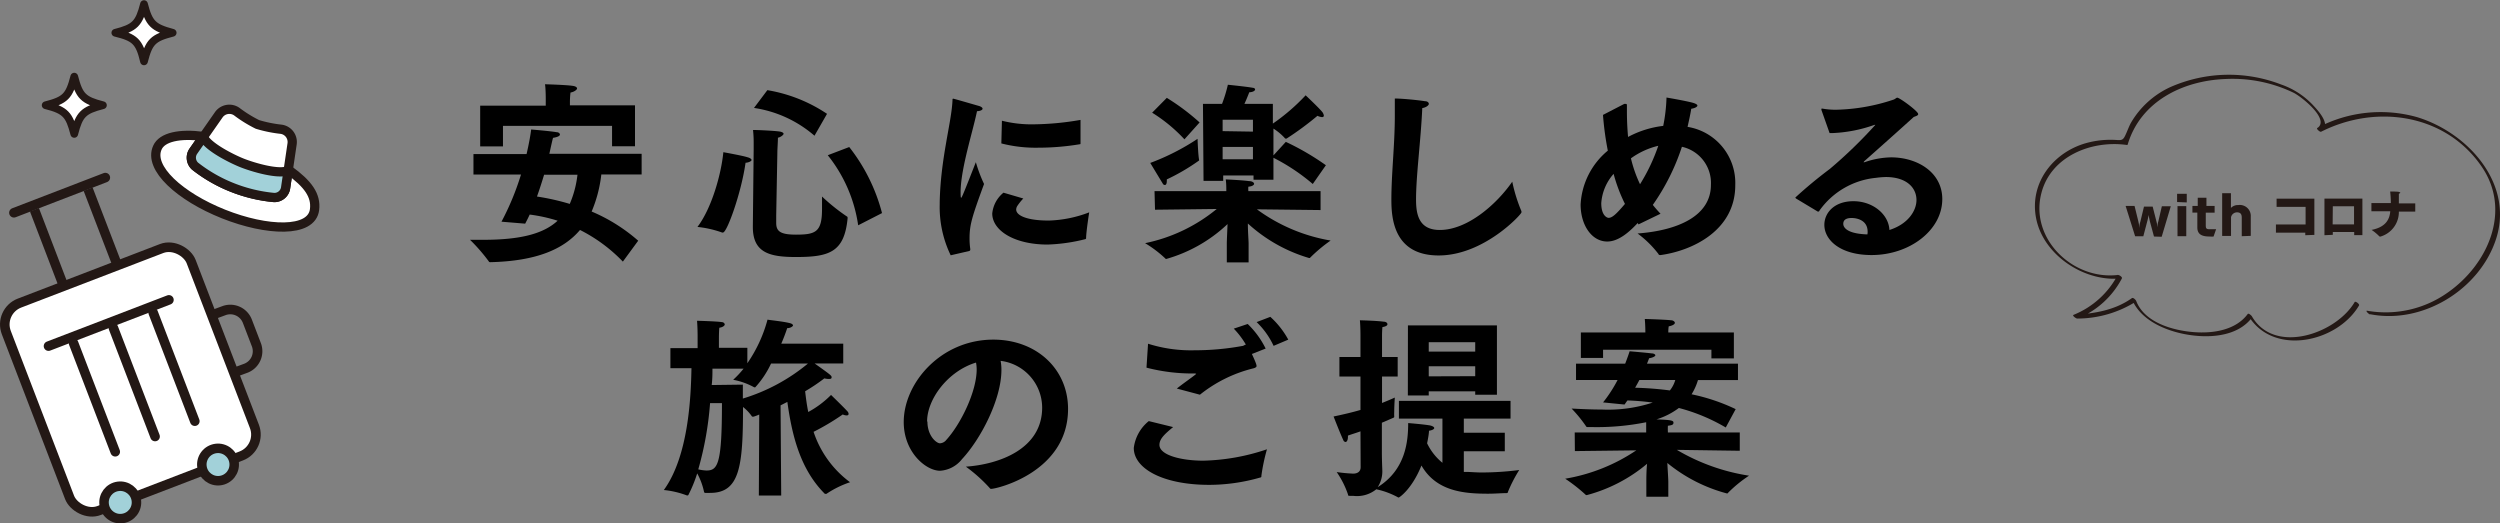
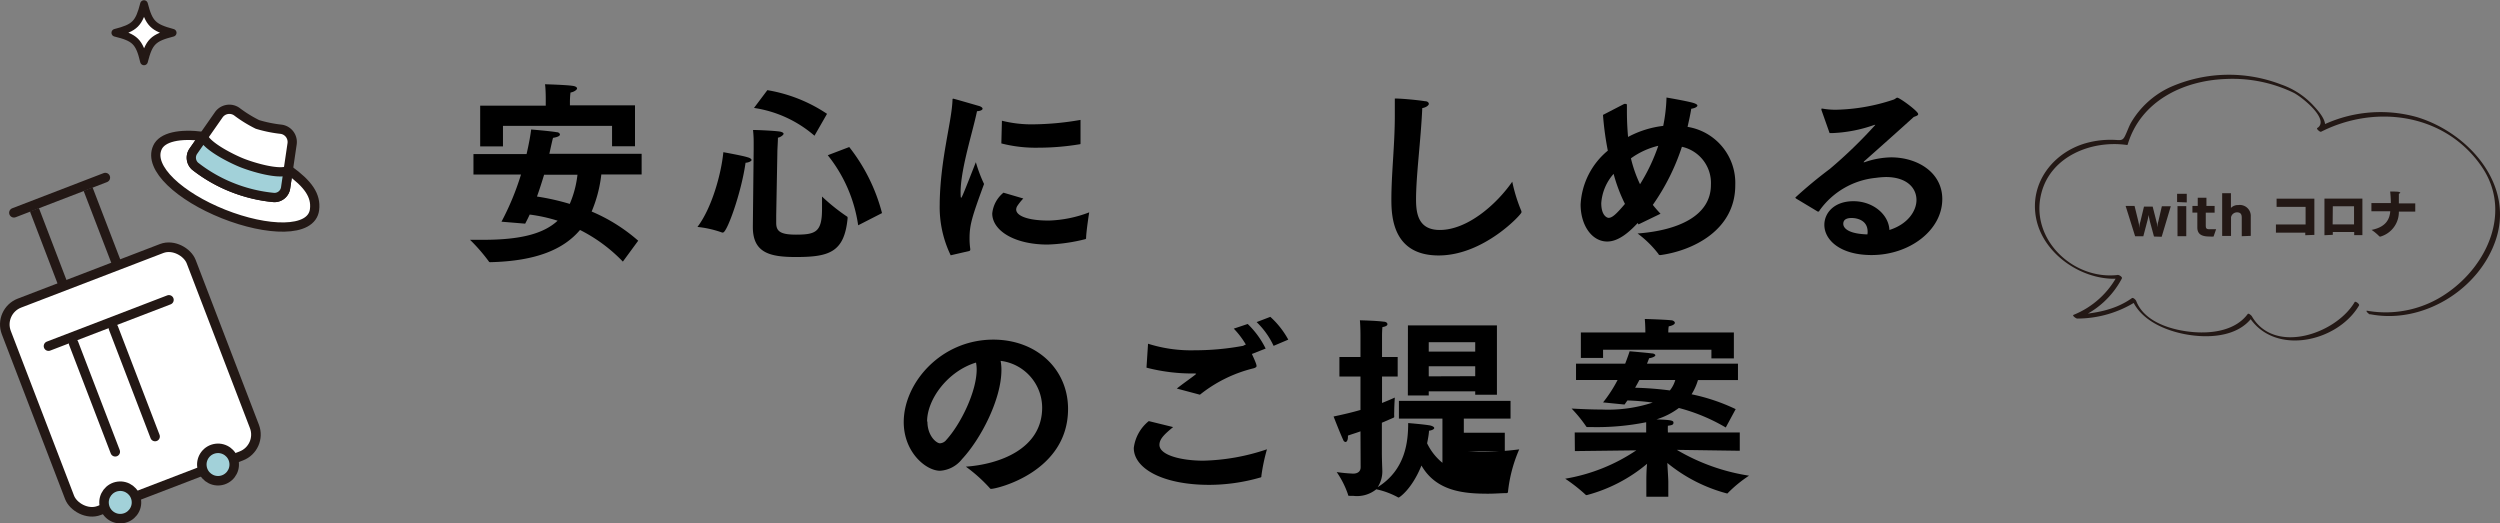
<svg xmlns="http://www.w3.org/2000/svg" viewBox="0 0 305.04 63.87">
  <rect x="0" y="0" width="305.04" height="63.87" fill="#808080" stroke="none" />
  <defs>
    <style>.cls-1{fill:#231815;}.cls-2,.cls-6,.cls-7{fill:#fff;}.cls-2,.cls-3,.cls-4,.cls-5,.cls-6,.cls-7,.cls-8{stroke:#231815;stroke-linejoin:round;}.cls-2,.cls-3,.cls-5,.cls-6,.cls-7,.cls-8{stroke-linecap:round;}.cls-2,.cls-3,.cls-4{stroke-width:1.17px;}.cls-3,.cls-4{fill:none;}.cls-5,.cls-8{fill:#a2d1d9;}.cls-5{stroke-width:1.16px;}.cls-6{stroke-width:0.94px;}.cls-7,.cls-8{stroke-width:1.13px;}</style>
  </defs>
  <g id="レイヤー_2" data-name="レイヤー 2">
    <g id="文字">
      <path d="M57.77,18.8h6.48c.31-1.34.49-2.4.56-3,0,0,2.31.19,3.11.33.22,0,.4.14.4.29s-.23.3-.84.4c-.1.33-.24,1-.45,1.95H78.29v2.52H73.37a16.21,16.21,0,0,1-1.18,4.52,21,21,0,0,1,5.68,3.56L76,31.92a19.26,19.26,0,0,0-5.23-3.86c-2,2.36-5.32,3.79-10.9,3.93-.12,0-.19,0-.24-.11a21.33,21.33,0,0,0-2.28-2.62c.56,0,1.1,0,1.62,0,4.5,0,7.33-.72,9.07-2.33a19.56,19.56,0,0,0-3.41-.75c-.17.38-.36.75-.55,1.11l-2.89-.24a32.69,32.69,0,0,0,2.38-5.75h-5.8Zm.82-5.91h8V12s0-1.15-.09-1.72c0,0,2.5.07,3.34.19.41.05.57.19.57.33s-.35.42-.8.49a9.59,9.59,0,0,0-.07,1.06v.5h7.94v5h-2.8V15.36H61.37v2.5H58.59Zm7.8,8.43c-.26.85-.54,1.75-.87,2.66a28.79,28.79,0,0,1,4,.9,12.49,12.49,0,0,0,.94-3.56Z" />
      <path d="M88.26,18.57s2.34.42,2.92.61c.36.09.52.23.52.35s-.33.31-.73.33c-.52,3.68-2.26,8.51-2.75,8.51a.21.21,0,0,1-.12,0,12.65,12.65,0,0,0-3-.68C86.83,25.42,88,21.27,88.26,18.57Zm3.7-.36s0-.4,0-.87a13.35,13.35,0,0,0-.08-1.48c.66,0,2.5.09,3.19.18.37.05.54.17.54.29s-.36.42-.69.47c0,.49-.07,1.39-.07,1.86l-.14,7.63v.9c0,1,.45,1.44,2.41,1.44,2.4,0,3.18-.31,3.18-3.12,0-.51,0-1.05,0-1.53a23.56,23.56,0,0,0,3,2.41.17.17,0,0,1,.12.16s0,.05,0,.1c-.4,4.12-2.23,4.71-6.29,4.71-3.13,0-5.27-.47-5.27-3.65v-.15ZM93.63,11a18.52,18.52,0,0,1,7.28,2.89l-1.53,2.67A14.51,14.51,0,0,0,92,13.17Zm11.08,16.49A17.66,17.66,0,0,0,101,18.94l2.62-1a21.94,21.94,0,0,1,4,8.06Z" />
      <path d="M116,31.15a13.49,13.49,0,0,1-1.34-6.22v-.24c.1-5.37,1.46-9.82,1.56-12.46,0-.12,0-.19.09-.19s3.16.9,3.18.9c.26.09.4.21.4.33s-.21.28-.68.3c-.5,2.45-1.93,6.83-2,9.71,0,.52,0,.85.07.85s.26-.43,1.79-4.34a17.7,17.7,0,0,0,1,2.66c-1.49,4.06-1.77,5-1.77,6.65a9,9,0,0,0,.09,1.29v.05a.18.18,0,0,1-.14.19Zm8.86-6.93a6.44,6.44,0,0,0-.75.94.88.88,0,0,0-.12.4c0,.78,1.44,1.35,3.91,1.35h.14a14.91,14.91,0,0,0,4.86-1s-.36,2.26-.38,3.16c0,0,0,.09-.09.11a21.36,21.36,0,0,1-4.6.66c-4.12,0-6.76-1.74-6.76-3.79a3.75,3.75,0,0,1,1.37-2.54Zm-2.61-9.49a14.83,14.83,0,0,0,3.91.44,35,35,0,0,0,5.68-.54l0,2.85c0,.07,0,.12-.09.12a30.8,30.8,0,0,1-5,.42,16.85,16.85,0,0,1-4.57-.52Z" />
-       <path d="M140.87,23.32h8.76c0-.37,0-1-.07-1.43,0,0,2,.09,2.85.21.4,0,.61.19.61.33s-.23.31-.7.35a3.2,3.2,0,0,0,0,.54h8.81v2.31l-7.77-.09a21.16,21.16,0,0,0,9,3.81,18.38,18.38,0,0,0-2.54,2.13s-.07,0-.1,0a19,19,0,0,1-7.46-4.21c0,1,.09,2.09.09,2.45v2.3h-2.66v-2.3c0-.33.05-1.37.09-2.38a18,18,0,0,1-7.49,4.26.09.09,0,0,1-.09-.05,14.35,14.35,0,0,0-2.48-1.88,20.14,20.14,0,0,0,8.74-4.17l-7.53.09Zm5.25-6.38s.07,2,.19,2.57v.07a25,25,0,0,1-3.94,2.31v.19c0,.28-.07.49-.23.49s-.21-.07-.33-.28c-.31-.5-1.46-2.41-1.46-2.41A28.18,28.18,0,0,0,146.12,16.94Zm-3.75-5a27.31,27.31,0,0,1,4,3L144.52,17a19,19,0,0,0-3.94-3.25Zm4.41.73h2.33a17.31,17.31,0,0,0,.71-2.33s2.38.24,3.08.38c.15,0,.24.11.24.21s-.19.31-.71.33c0,0-.3.8-.59,1.41h3.47v2.41a24.37,24.37,0,0,0,4-3.45s1.6,1.51,2,2a.94.94,0,0,1,.22.47c0,.12-.07.19-.22.19a1.51,1.51,0,0,1-.56-.16,37,37,0,0,1-3.77,2.78l-.12,0s-.07,0-.12-.09a6.88,6.88,0,0,0-1.36-1.13v3.27l1.51-1.65a31.31,31.31,0,0,1,4.89,2.85l-1.6,2.29a24.14,24.14,0,0,0-4.8-3.2v2.68h-2.43v-.52h-3.7v.66h-2.4Zm6.1,3.39V14.61h-3.7V16Zm0,3.37v-1.5h-3.7v1.5Z" />
      <path d="M185.64,25.77a.85.85,0,0,1,0,.15c0,.23-4.59,5.25-10.1,5.25s-5.77-4.59-5.77-6.81c0-3.2.42-6.69.42-10.22,0-.71,0-1.42,0-2.12.92,0,3,.21,3.68.33.33,0,.47.18.47.33s-.28.42-.8.51c-.17,3.89-.76,8.23-.76,11.15,0,1.81.33,3.72,2.9,3.72,3.37,0,6.93-3.13,8.84-5.89A19.42,19.42,0,0,0,185.64,25.77Z" />
      <path d="M199.83,27.21c-.87.92-2.24,2.26-3.72,2.26-1.89,0-3.25-2-3.25-4.52a9.14,9.14,0,0,1,3.32-6.57,36.48,36.48,0,0,1-.59-4.36l2.59-1.34a.54.54,0,0,1,.19,0c.09,0,.14,0,.14.23v.66c0,1.09.05,2.12.14,3.14a12,12,0,0,1,4.29-1.35,20.23,20.23,0,0,0,.4-3.46s2.47.42,3.28.66c.32.1.49.21.49.33s-.26.31-.75.38c-.12.75-.29,1.48-.45,2.21a6.93,6.93,0,0,1,5.82,7.12c0,5.56-5.3,8-9.1,8.52-.14,0-.23,0-.28-.14a12.66,12.66,0,0,0-2.54-2.49c5-.38,8.95-2.17,8.95-5.94a4.52,4.52,0,0,0-3.54-4.64A26.76,26.76,0,0,1,201.67,25c.3.38.61.73.94,1.08l-2.69,1.3Zm-2.94-6a6,6,0,0,0-1.51,3.58c0,1.55.73,1.79.89,1.79.43,0,.9-.4,2-1.7A19.7,19.7,0,0,1,196.89,21.23Zm5.44-3.42A9.46,9.46,0,0,0,199,19.32a15.76,15.76,0,0,0,1.11,3.16A22.62,22.62,0,0,0,202.33,17.81Z" />
      <path d="M219.14,24.22s-.08-.09-.08-.12a54.33,54.33,0,0,1,4.2-3.48,56.35,56.35,0,0,0,5.56-5.38s0,0,0,0h0a.32.32,0,0,0-.12,0,17.23,17.23,0,0,1-5.16,1h-.3l-1-2.83v-.07c0-.07,0-.09.07-.09h.05a9.06,9.06,0,0,0,1.67.14,23.48,23.48,0,0,0,7-1.23c.26-.09.33-.24.47-.24.29,0,2.55,1.65,2.55,2,0,.17-.24.24-.54.35-1.79,1.63-4.39,3.94-6.06,5.42,0,.05-.07.07-.07.1s0,0,.05,0a.15.15,0,0,0,.09,0,10.28,10.28,0,0,1,3.21-.59c3.27,0,6.26,1.86,6.26,5.09,0,3.81-4,6.83-8.62,6.83-3.91,0-5.77-1.89-5.77-3.68,0-1.46,1.2-2.89,3.55-2.89s4.29,1.58,4.39,3.51c2.31-.73,3.3-2.38,3.3-3.65,0-1.51-1.21-2.81-3.75-2.81a10.39,10.39,0,0,0-1.2.1A9.58,9.58,0,0,0,222,25.7c0,.07-.1.12-.14.12s-.07,0-.14-.05Zm8.74,4.05c0-1.67-1.82-1.67-1.91-1.67-.28,0-1.06,0-1.06.71,0,.14,0,1.2,2.94,1.29A1.31,1.31,0,0,0,227.88,28.27Z" />
-       <path d="M92.64,50.58a6.46,6.46,0,0,1-.69.26c-.07,0-.09,0-.14,0a.14.14,0,0,1-.09-.07,5.19,5.19,0,0,0-1.06-1.11c0,7.19-.38,10.48-4,10.48a5,5,0,0,1-.54,0A.17.17,0,0,1,85.9,60a8.25,8.25,0,0,0-.83-2.24A17,17,0,0,1,84,60.38a.12.12,0,0,1-.12.07.1.1,0,0,1-.07,0A11,11,0,0,0,81,59.79c3-4.14,3.3-11.26,3.37-14.86H81.8V42.48h3.32V41s0-1.06-.07-1.86c.17,0,2.52.07,3,.16.24,0,.38.17.38.29s-.19.33-.66.4c-.05.45-.05,1.25-.05,1.25v1.2h3.47v1.88A17.16,17.16,0,0,0,93.65,39c.16.05,1.95.22,2.73.43.28.07.38.19.38.28s-.28.33-.71.33h0c-.14.43-.37,1.08-.72,1.89h7.56v2.42H99.4c2,1.42,2.07,1.49,2.07,1.68s-.12.21-.4.21a3,3,0,0,1-.49-.07,22.48,22.48,0,0,1-2.34,1.57c.1.88.21,1.7.38,2.53a11.76,11.76,0,0,0,2.78-2.08s1.56,1.51,2,2a.48.48,0,0,1,.14.31c0,.11-.07.19-.24.19a1.19,1.19,0,0,1-.47-.12,29.36,29.36,0,0,1-3.56,2.12,12.55,12.55,0,0,0,4.45,6.15,11.85,11.85,0,0,0-2.87,1.41.09.09,0,0,1-.09,0,.13.13,0,0,1-.12,0c-3-3-4-7.11-4.57-11.21l-.83.42.08,11H92.59Zm-6-1.39a40.16,40.16,0,0,1-1.44,8.08,5.31,5.31,0,0,0,1,.14c1.39,0,1.89-.8,1.89-8.22Zm4-2.26c0,.4,0,1,0,1.7a22.77,22.77,0,0,0,7.94-4.27h-4.5a11.45,11.45,0,0,1-1.93,2.9s-.07,0-.12,0a8.6,8.6,0,0,0-2.57-.92,11.68,11.68,0,0,0,1.27-1.36H86.93c0,.59,0,1.27-.09,2Z" />
      <path d="M127.16,49.73a5.77,5.77,0,0,0-5.07-5.7,5.66,5.66,0,0,1,.1,1.11c0,3.58-2.52,8.43-4.81,10.88a3.7,3.7,0,0,1-2.68,1.42c-1.72,0-4.43-2.26-4.43-5.94,0-4.78,4.54-10.06,10.93-10.06,5.28,0,9.12,3.6,9.12,8.46,0,7.68-8.67,9.75-9.38,9.75a.19.19,0,0,1-.17-.09,18.65,18.65,0,0,0-2.92-2.62C121.86,56.66,127.16,54.82,127.16,49.73Zm-14,1.7c0,1.77,1.11,2.66,1.53,2.66a1.06,1.06,0,0,0,.78-.42c1.74-1.91,3.7-5.87,3.7-8.6a4.49,4.49,0,0,0-.08-.83C115.66,45.28,113.12,48.7,113.12,51.43Z" />
      <path d="M143.14,52.11c-1,.83-1.67,1.42-1.67,2.17,0,1.25,2.64,1.93,5.35,1.93a25.91,25.91,0,0,0,7.77-1.39,22.78,22.78,0,0,0-.68,3.23c0,.16,0,.19-.19.23a22.61,22.61,0,0,1-6.17.88c-5.68,0-9.21-2-9.21-4.5a5,5,0,0,1,1.83-3.28Zm-3.06-10.17a17.35,17.35,0,0,0,5.68.8,32.22,32.22,0,0,0,5.79-.52c.19,0,.33-.17.47-.17a10.15,10.15,0,0,0-1.48-1.95l1.7-.57a10.81,10.81,0,0,1,2.19,3l-1.68.66c.55,1.18.57,1.37.57,1.48s-.14.22-.45.29a16.84,16.84,0,0,0-6.46,3.2l-2.82-.75c.71-.57,1.67-1.23,2.24-1.68.07-.07.12-.09.12-.11s-.1-.05-.15-.05a22.27,22.27,0,0,1-5.91-.71ZM155,38.66a10.53,10.53,0,0,1,2.19,2.78l-1.79.76a9.74,9.74,0,0,0-2.07-2.9Z" />
-       <path d="M166,52.63c-.45.17-1,.33-1.53.52v.14c0,.43-.15.64-.29.64a.34.34,0,0,1-.28-.24c-.38-.8-1.18-2.87-1.18-2.87,1.23-.26,2.33-.52,3.28-.8V45.94h-2.57V43.56H166V40.87s0-1-.07-1.79c0,0,2.07.05,2.89.17.31,0,.47.16.47.31s-.18.28-.61.35c-.05.42-.05,1.06-.05,1.06v2.59h1.91v2.38h-1.91v3.23c.73-.29,1.25-.52,1.56-.66,0,0-.07,1-.07,1.72a5,5,0,0,0,0,.59v0c0,.07,0,.12-.14.17l-1.37.59V55.1c0,1.16.05,2,.05,2.2a3.52,3.52,0,0,1-.56,2.14c3.41-2.12,3.72-5.58,3.72-7.82,0,0,2,.16,2.71.3.3.08.47.19.47.31s-.21.26-.64.33c0,.28-.09.85-.23,1.53A6.91,6.91,0,0,0,176,56.47V51.08h-5.31V48.91h13.62v2.17h-5.7V52.8h5v2.26h-5v2.52l.24,0c.58,0,1.22.07,1.9.07a36.71,36.71,0,0,0,4.62-.3A17.46,17.46,0,0,0,184,60c0,.12-.07.17-.24.17-.61,0-1.36.07-2.14.07-2.9,0-6.34-.24-8.18-3.44-1.18,2.92-2.71,3.91-2.78,3.91a.4.4,0,0,1-.16-.07,9.81,9.81,0,0,0-2.57-.94,3.74,3.74,0,0,1-2.83.8h-.4c-.16,0-.21,0-.23-.19a11.15,11.15,0,0,0-1.37-2.71,19.67,19.67,0,0,0,2,.19c.59,0,.92-.29.92-.78Zm5.79-12.93h10.86v8.46H180v-.41h-5.67v.5h-2.55ZM180,42.9V41.75h-5.67V42.9Zm0,3V44.69h-5.67v1.23Z" />
+       <path d="M166,52.63c-.45.17-1,.33-1.53.52v.14c0,.43-.15.64-.29.64a.34.34,0,0,1-.28-.24c-.38-.8-1.18-2.87-1.18-2.87,1.23-.26,2.33-.52,3.28-.8V45.94h-2.57V43.56H166V40.87s0-1-.07-1.79c0,0,2.07.05,2.89.17.31,0,.47.16.47.31s-.18.28-.61.35c-.05.42-.05,1.06-.05,1.06v2.59h1.91v2.38h-1.91v3.23c.73-.29,1.25-.52,1.56-.66,0,0-.07,1-.07,1.72a5,5,0,0,0,0,.59v0c0,.07,0,.12-.14.17l-1.37.59V55.1c0,1.16.05,2,.05,2.2a3.52,3.52,0,0,1-.56,2.14c3.41-2.12,3.72-5.58,3.72-7.82,0,0,2,.16,2.71.3.3.08.47.19.47.31s-.21.26-.64.33c0,.28-.09.85-.23,1.53A6.91,6.91,0,0,0,176,56.47V51.08h-5.31V48.91h13.62v2.17h-5.7V52.8h5v2.26h-5l.24,0c.58,0,1.22.07,1.9.07a36.71,36.71,0,0,0,4.62-.3A17.46,17.46,0,0,0,184,60c0,.12-.07.17-.24.17-.61,0-1.36.07-2.14.07-2.9,0-6.34-.24-8.18-3.44-1.18,2.92-2.71,3.91-2.78,3.91a.4.4,0,0,1-.16-.07,9.81,9.81,0,0,0-2.57-.94,3.74,3.74,0,0,1-2.83.8h-.4c-.16,0-.21,0-.23-.19a11.15,11.15,0,0,0-1.37-2.71,19.67,19.67,0,0,0,2,.19c.59,0,.92-.29.92-.78Zm5.79-12.93h10.86v8.46H180v-.41h-5.67v.5h-2.55ZM180,42.9V41.75h-5.67V42.9Zm0,3V44.69h-5.67v1.23Z" />
      <path d="M192.14,52.77h8.72V51.52a30.58,30.58,0,0,1-6.63.59h-.49c-.09,0-.17,0-.21-.09a16.47,16.47,0,0,0-1.77-2.17c1.32.07,2.55.12,3.68.12a17.51,17.51,0,0,0,6.22-.85,30.65,30.65,0,0,0-3.09-.26l-.35.5-2.62-.26a16.65,16.65,0,0,0,1.77-2.73H192.3v-2h6c.35-.9.54-1.51.54-1.51s2.08.18,2.69.26c.28,0,.45.14.45.23s-.22.28-.76.36c0,0-.09.25-.26.66h11.1v2h-4.88a7,7,0,0,1-.78,1.74,23.36,23.36,0,0,1,5.38,1.81l-1.21,2.24a22.38,22.38,0,0,0-5.72-2.38,9,9,0,0,1-2.73,1.39c1.74.07,2.07.12,2.07.4s-.21.31-.68.38a7.42,7.42,0,0,0,0,.77v.05h8.77V55l-7.68-.11a24.67,24.67,0,0,0,8.81,3.15,15.92,15.92,0,0,0-2.55,2.08.15.15,0,0,1-.14.09,19.23,19.23,0,0,1-7.28-3.72c.05.92.12,1.95.12,2.31v1.81h-2.68V58.83c0-.45,0-1.39.09-2.24a19,19,0,0,1-7.35,3.82s0,0-.1,0a20.34,20.34,0,0,0-2.54-2,22,22,0,0,0,8.67-3.46l-7.49.09Zm.75-12.2h7.87v-.09s0-.81-.07-1.56c0,0,2.45.07,3.23.16.23,0,.44.17.44.31s-.21.33-.75.43a4.55,4.55,0,0,0-.05.75h8v3.16h-2.74V42.67H195.6v1h-2.71Zm7.14,5.8c-.16.3-.33.61-.52.94a39.57,39.57,0,0,1,4.24.33,3.57,3.57,0,0,0,.66-1.27Z" />
      <path class="cls-1" d="M289.2,38.34c6.39,1.26,13.35-3,15.36-9.18,2.19-6.76-3.46-13-9.65-14.87a16.43,16.43,0,0,0-12.14,1.3l.49.43c1.2-.76-.36-2.46-.95-3.1a9.69,9.69,0,0,0-4-2.62,17.69,17.69,0,0,0-13.5.33A10.75,10.75,0,0,0,260,15c-.27.5-.43,1-.69,1.54s-.43.59-1.08.54a11.12,11.12,0,0,0-3.3.28c-4.25,1-7.41,4.89-6.47,9.38s6,7.74,10.44,7.22l-.49-.44A10.54,10.54,0,0,1,253,38.42c-.2.08.32.46.46.45a13.47,13.47,0,0,0,7.17-2.08l-.53-.34c1,2.49,3.81,3.77,6.27,4.28,2.77.58,6.57.49,8.42-2l-.5-.29c3,5.1,10.9,3.35,13.55-1.17.1-.17-.44-.56-.53-.42-2.27,3.88-9.79,6.48-12.54,1.75-.05-.09-.4-.43-.51-.29-1.48,2-4.28,2.4-6.61,2.21-2.55-.2-6-1.18-7-3.8-.06-.14-.37-.46-.53-.34-2.13,1.51-4.57,1.86-7.11,2.05l.46.45a10.57,10.57,0,0,0,5.43-4.9c.1-.19-.35-.45-.49-.43-5.47.64-10.74-4.39-9.34-9.94,1.14-4.56,6.15-6.53,10.45-5.92.05,0,.07,0,.09-.05,1.57-5.28,6.73-7.8,11.93-8a17.15,17.15,0,0,1,8.34,1.69c.95.48,4.48,3.27,2.85,4.31-.12.07.34.51.49.43,6.69-3.38,15.14-2.2,19.57,4.24,3.71,5.39.78,12-4.19,15.43a13.06,13.06,0,0,1-9.79,2.17c-.21,0,.2.42.38.46Z" />
      <path class="cls-1" d="M262.82,28.86l-.5-1.85-.17-.78A4.13,4.13,0,0,1,262,27l-.48,1.83-1,0-1.16-3.7,1.09,0,.46,1.87c.05.22.13.66.15.81v-.31c0-.18.08-.38.11-.5l.43-1.79,1.06,0,.46,1.81c.05.18.11.51.15.71,0-.05,0-.18,0-.32s.05-.3.08-.39l.43-1.85,1.09,0-1.11,3.72a0,0,0,0,1,0,0Z" />
      <path class="cls-1" d="M265.69,28.82l0-3.67,1.07,0,0,3.67s0,0,0,0Zm-.05-4.17,0-1,1.18,0,0,1.05s0,0,0,0Z" />
      <path class="cls-1" d="M269.64,28.86c-.76,0-1.53-.13-1.53-1.1V25.94l-.6,0,0-.81.65,0,0-1,1.06,0,0,1,1,0,0,.82-1.08,0,0,1.57c0,.36.09.45.47.45.23,0,.57,0,.79,0l-.31.89A3.09,3.09,0,0,1,269.64,28.86Z" />
      <path class="cls-1" d="M273.53,28.82l0-2.25c0-.34-.07-.66-.59-.66a.75.75,0,0,0-.72.6v2.28l-1.08,0,0-5.22,1.07,0,0,1.8a1.19,1.19,0,0,1,.9-.35,1.34,1.34,0,0,1,1.52,1.42v2.34s0,0,0,0Z" />
      <path class="cls-1" d="M281.28,28.7l0-.31-3.58,0,0-1,3.62,0,0-2.15-3.54,0,0-1,4.61,0,0,4.42a0,0,0,0,1,0,0Z" />
      <path class="cls-1" d="M283.62,28.7l0-4.47,4.63,0,0,4.46-1,0,0-.38-2.61,0,0,.34s0,0,0,0Zm1-1.32,2.61,0,0-2.21-2.59,0Z" />
      <path class="cls-1" d="M290.37,28.87l-.07-.05a6.13,6.13,0,0,0-.93-.77c1.9-.37,2.21-1.47,2.28-2.27l-2.3,0,0-1,2.37,0c0-.11,0-.67-.08-1.41h.11c.25,0,.86,0,1,.06s.12.05.12.08-.07.1-.17.13l0,.35c0,.28,0,.56,0,.83l2,0,0,1-2,0a3.12,3.12,0,0,1-2.26,3.05Z" />
      <rect class="cls-2" x="3.83" y="32.75" width="24.16" height="27.11" rx="2.79" transform="translate(-15.54 8.78) rotate(-21)" />
      <line class="cls-3" x1="1.7" y1="25.96" x2="12.85" y2="21.67" />
      <line class="cls-4" x1="4.2" y1="25.59" x2="7.6" y2="34.47" />
      <line class="cls-4" x1="10.75" y1="23.08" x2="14.16" y2="31.95" />
      <line class="cls-3" x1="5.92" y1="42.23" x2="20.61" y2="36.59" />
-       <line class="cls-3" x1="18.69" y1="38.15" x2="23.77" y2="51.39" />
-       <path class="cls-3" d="M29,45.3l1-.37a2.22,2.22,0,0,0,1.28-2.87l-1.1-2.87a2.23,2.23,0,0,0-2.87-1.28l-1,.37" />
      <circle class="cls-5" cx="14.67" cy="61.31" r="1.98" transform="translate(-8.1 2.52) rotate(-7.72)" />
      <circle class="cls-5" cx="26.87" cy="56.62" r="1.98" transform="matrix(0.99, -0.13, 0.13, 0.99, -7.36, 4.12)" />
      <line class="cls-3" x1="13.84" y1="40.02" x2="18.92" y2="53.26" />
      <line class="cls-3" x1="8.98" y1="41.88" x2="14.06" y2="55.12" />
      <path class="cls-6" d="M21.07,4c-2.4.61-2.89,1.1-3.5,3.49C17,5.07,16.46,4.58,14.07,4c2.39-.61,2.89-1.11,3.5-3.5C18.18,2.86,18.67,3.36,21.07,4Z" />
-       <path class="cls-6" d="M12.56,12.84c-2.39.61-2.89,1.11-3.5,3.5C8.45,14,8,13.45,5.57,12.84c2.39-.61,2.88-1.1,3.49-3.49C9.67,11.74,10.17,12.23,12.56,12.84Z" />
      <path class="cls-7" d="M35.22,20.73c2.38,1.71,3.37,3.12,3.16,4.84-.35,2.86-5.82,2.65-11.11.54S18.06,20.5,19.21,18c.57-1.27,2.71-1.74,5.61-1.35" />
      <path class="cls-7" d="M28.35,22.88a18.45,18.45,0,0,0,5.09,1.22,1.38,1.38,0,0,0,1.41-1.18l.79-5.36a1.57,1.57,0,0,0-1.34-1.79,15.75,15.75,0,0,1-2.89-.59,15.73,15.73,0,0,1-2.52-1.56,1.58,1.58,0,0,0-2.2.39l-3.1,4.44a1.39,1.39,0,0,0,.22,1.83A18.21,18.21,0,0,0,28.35,22.88Z" />
      <path class="cls-8" d="M35.16,20.81c-1.17.53-4.31-.41-5.62-.93s-4.24-2-4.73-3.18l-1.22,1.75a1.39,1.39,0,0,0,.22,1.83,18.21,18.21,0,0,0,4.54,2.6,18.45,18.45,0,0,0,5.09,1.22,1.38,1.38,0,0,0,1.41-1.18Z" />
    </g>
  </g>
</svg>